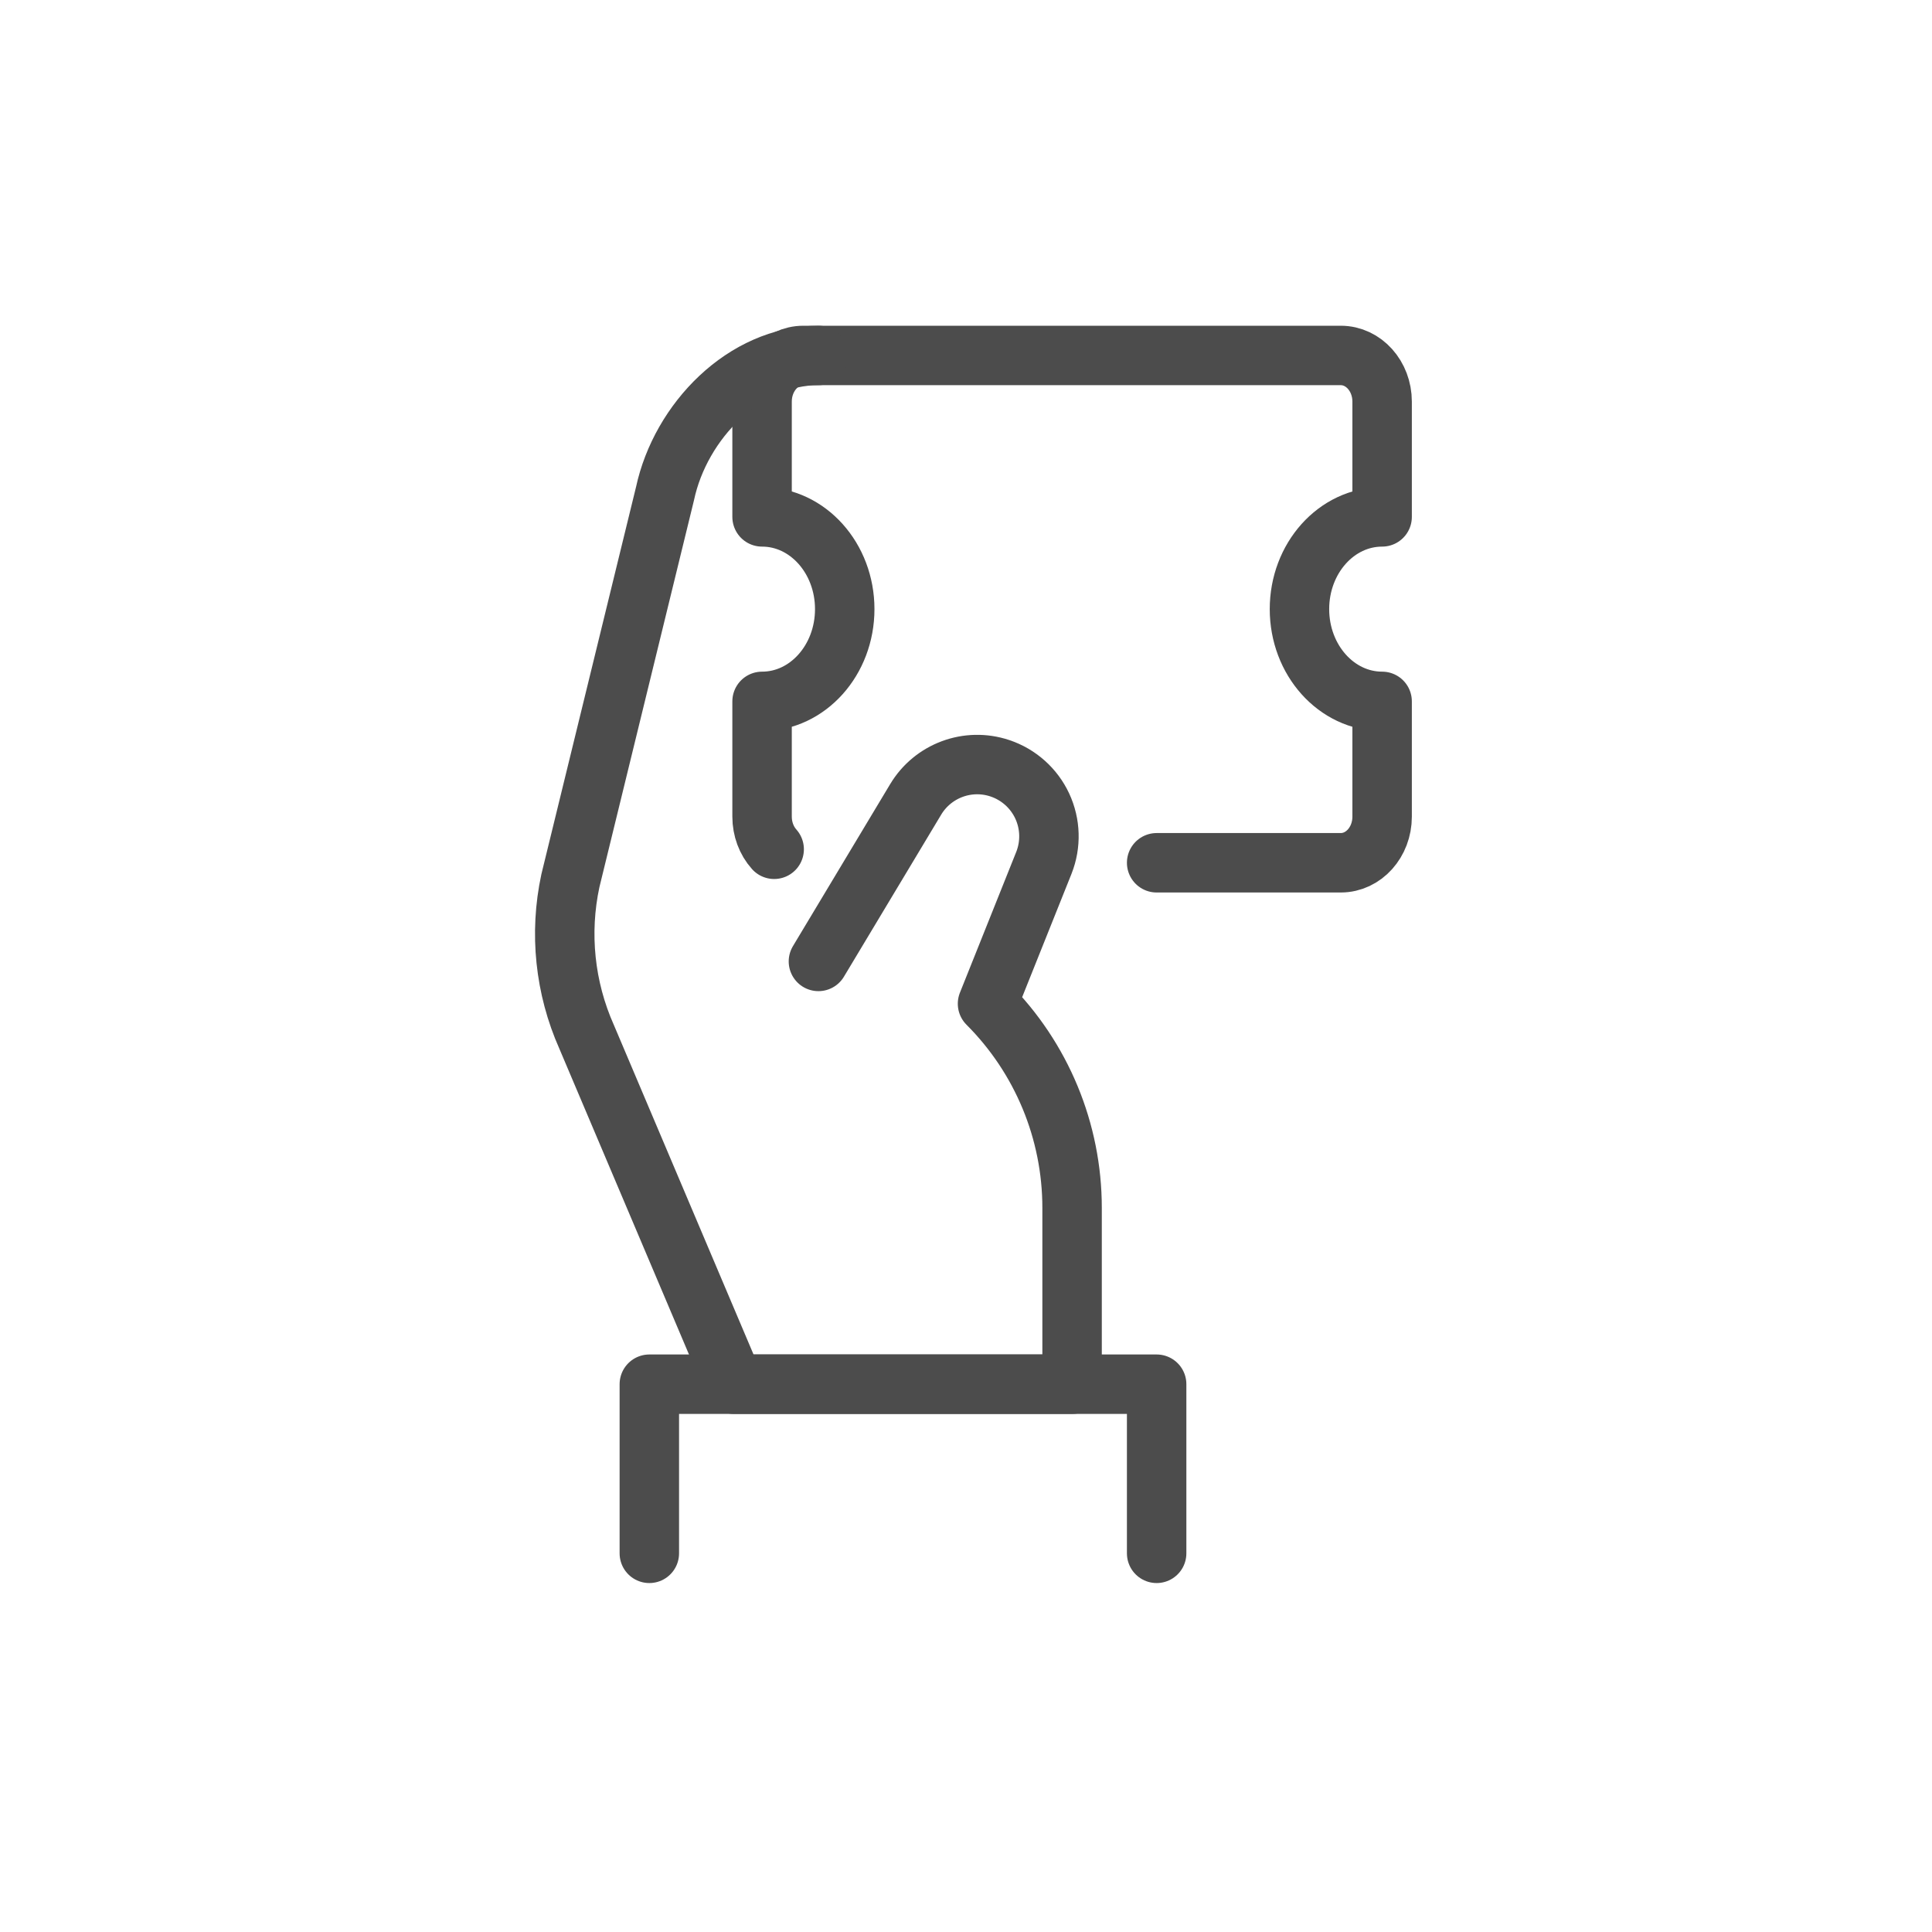
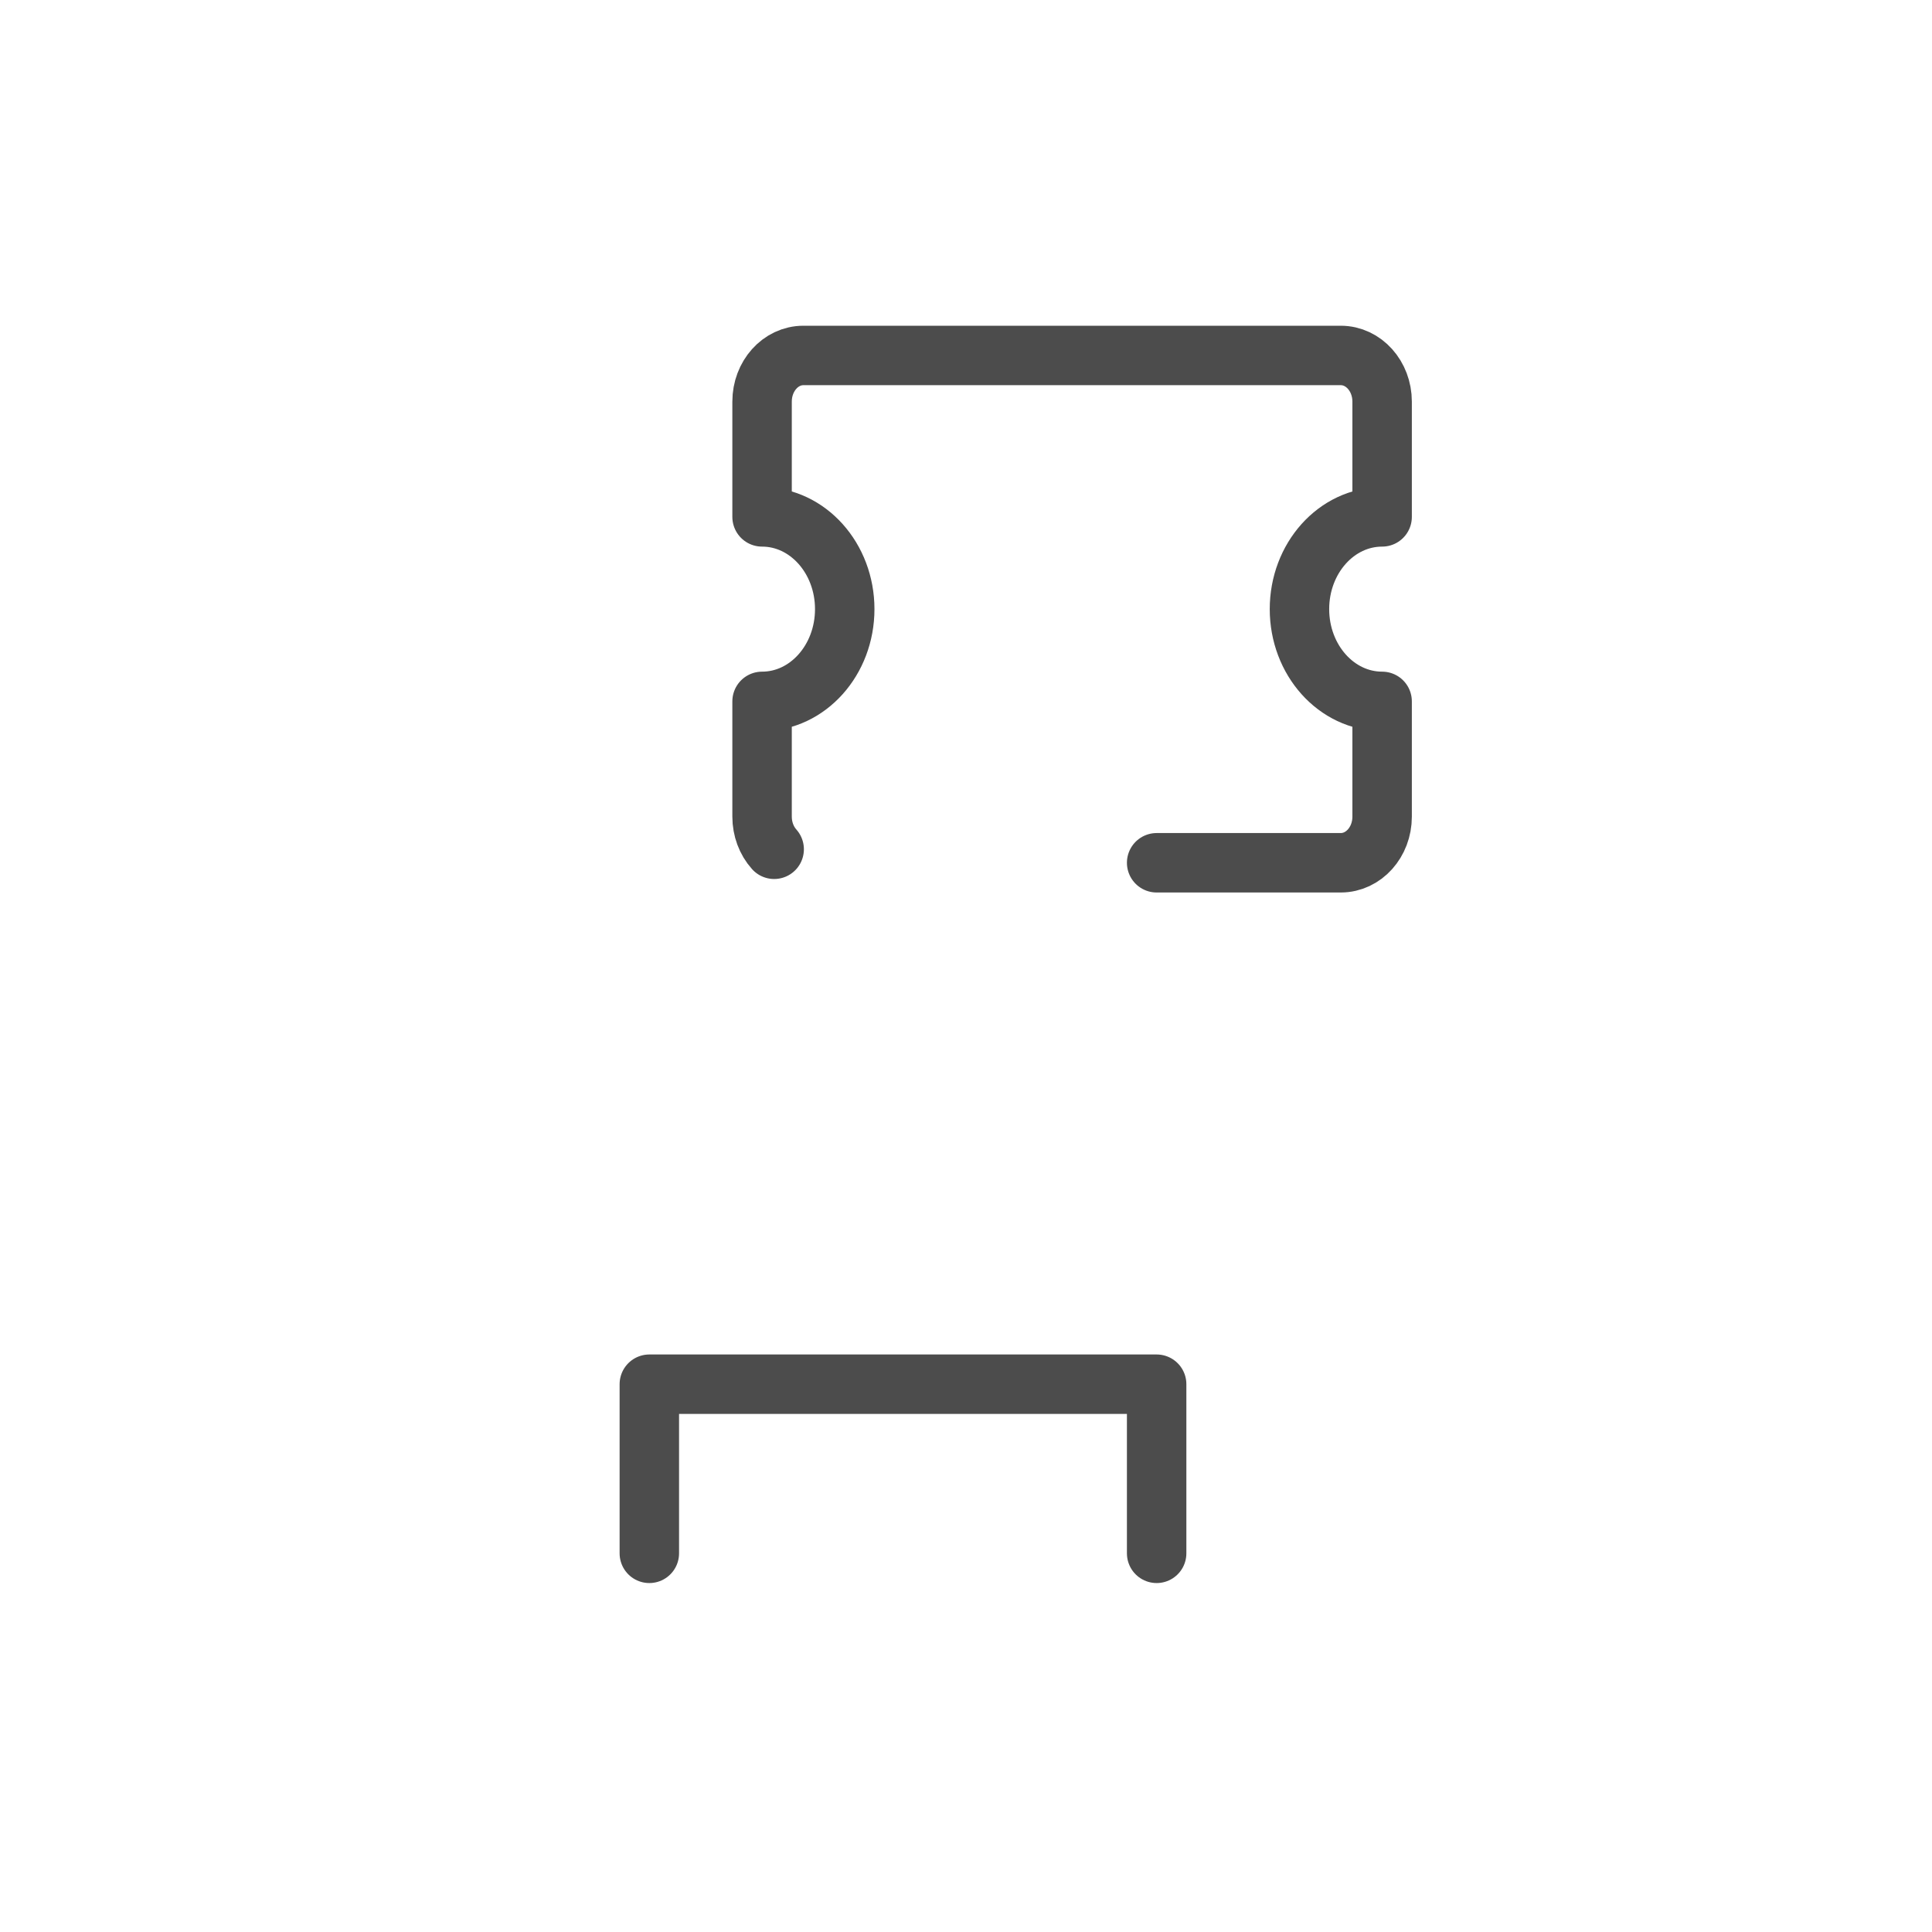
<svg xmlns="http://www.w3.org/2000/svg" width="65" height="65" viewBox="0 0 65 65" fill="none">
  <path d="M26.046 28.573C25.785 28.282 25.639 27.887 25.639 27.476V23.597C27.175 23.597 28.42 22.207 28.42 20.493C28.42 18.779 27.175 17.39 25.639 17.39V13.511C25.639 12.654 26.261 11.959 27.029 11.959H45.109C45.877 11.959 46.5 12.654 46.5 13.511V17.39C44.964 17.39 43.719 18.779 43.719 20.493C43.719 22.207 44.964 23.597 46.5 23.597V27.476C46.5 28.333 45.877 29.027 45.109 29.027H38.914" stroke="#4C4C4C" stroke-width="2" stroke-linecap="round" stroke-linejoin="round" />
  <path d="M38.914 52.26V46.57H21.846V52.26" stroke="#4C4C4C" stroke-width="2" stroke-linecap="round" stroke-linejoin="round" />
-   <path d="M27.535 32.346L30.806 26.896C31.388 25.925 32.566 25.489 33.639 25.847C34.269 26.057 34.785 26.517 35.065 27.118C35.345 27.72 35.365 28.41 35.121 29.027L33.224 33.769C35.045 35.59 36.069 38.06 36.069 40.636V46.57H24.69L19.736 34.884C19.002 33.235 18.811 31.395 19.19 29.631L22.374 16.605C22.896 14.172 25.046 11.959 27.535 11.959" stroke="#4C4C4C" stroke-width="2" stroke-linecap="round" stroke-linejoin="round" />
</svg>